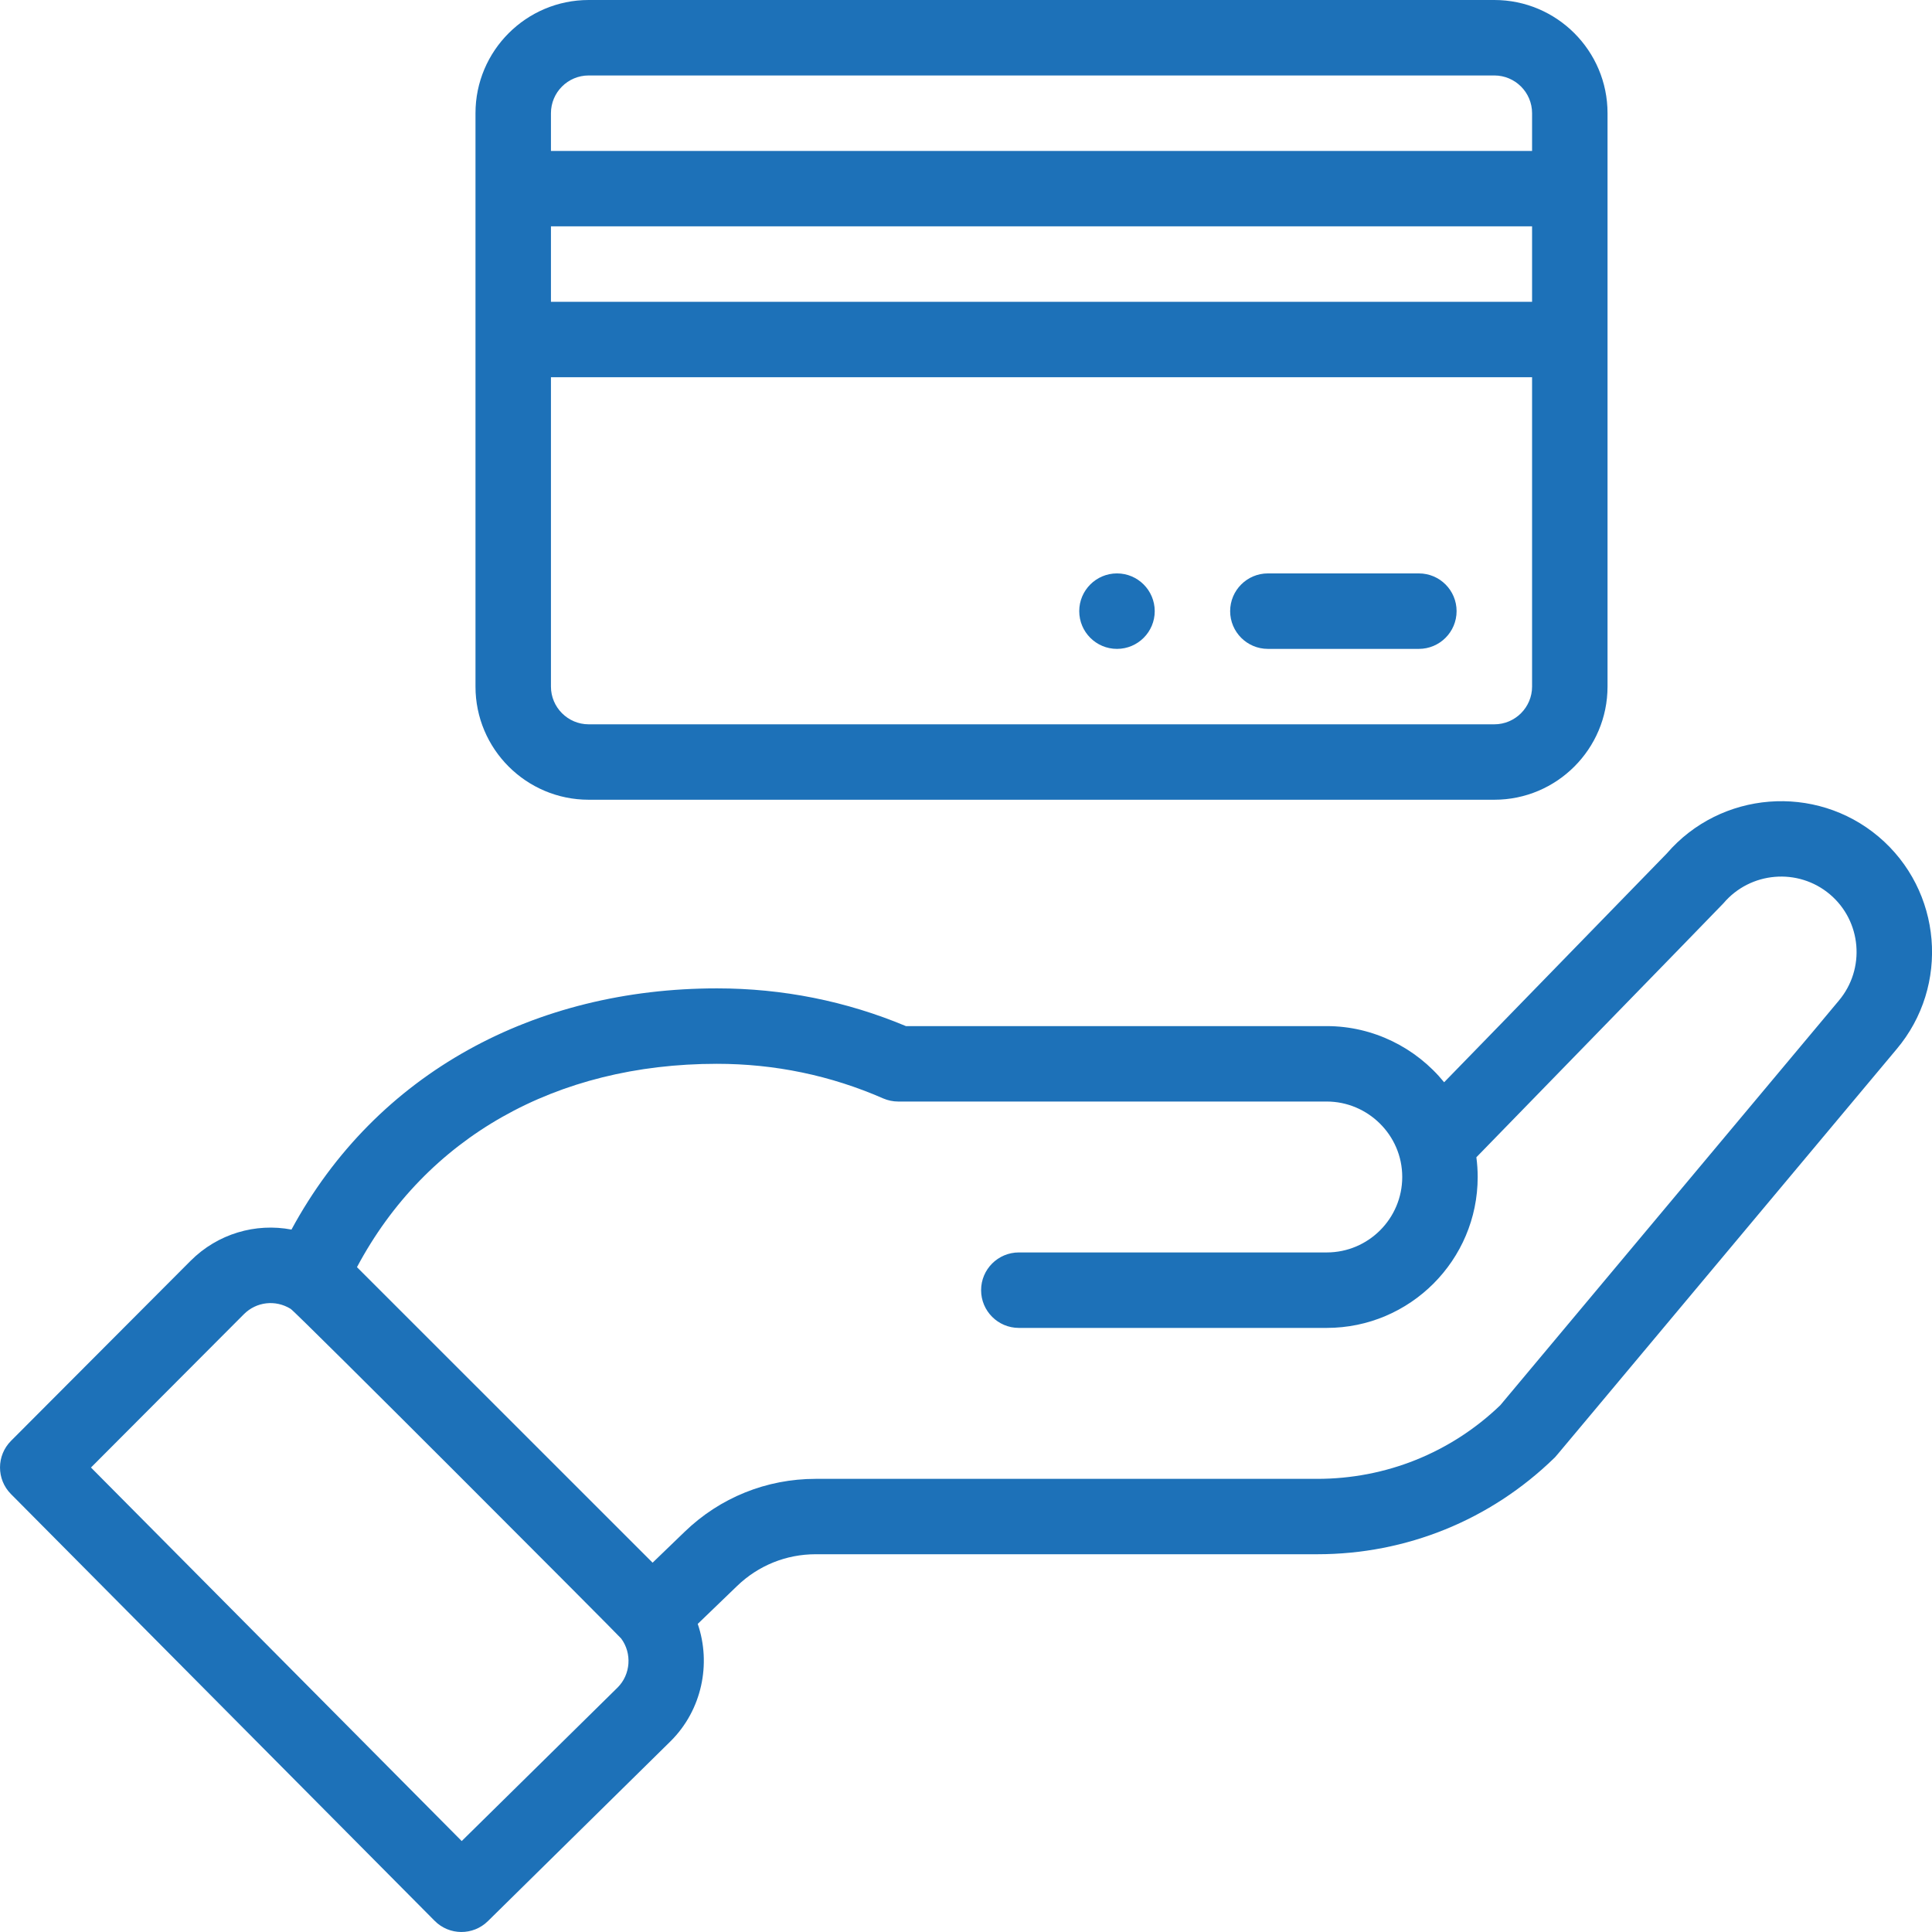
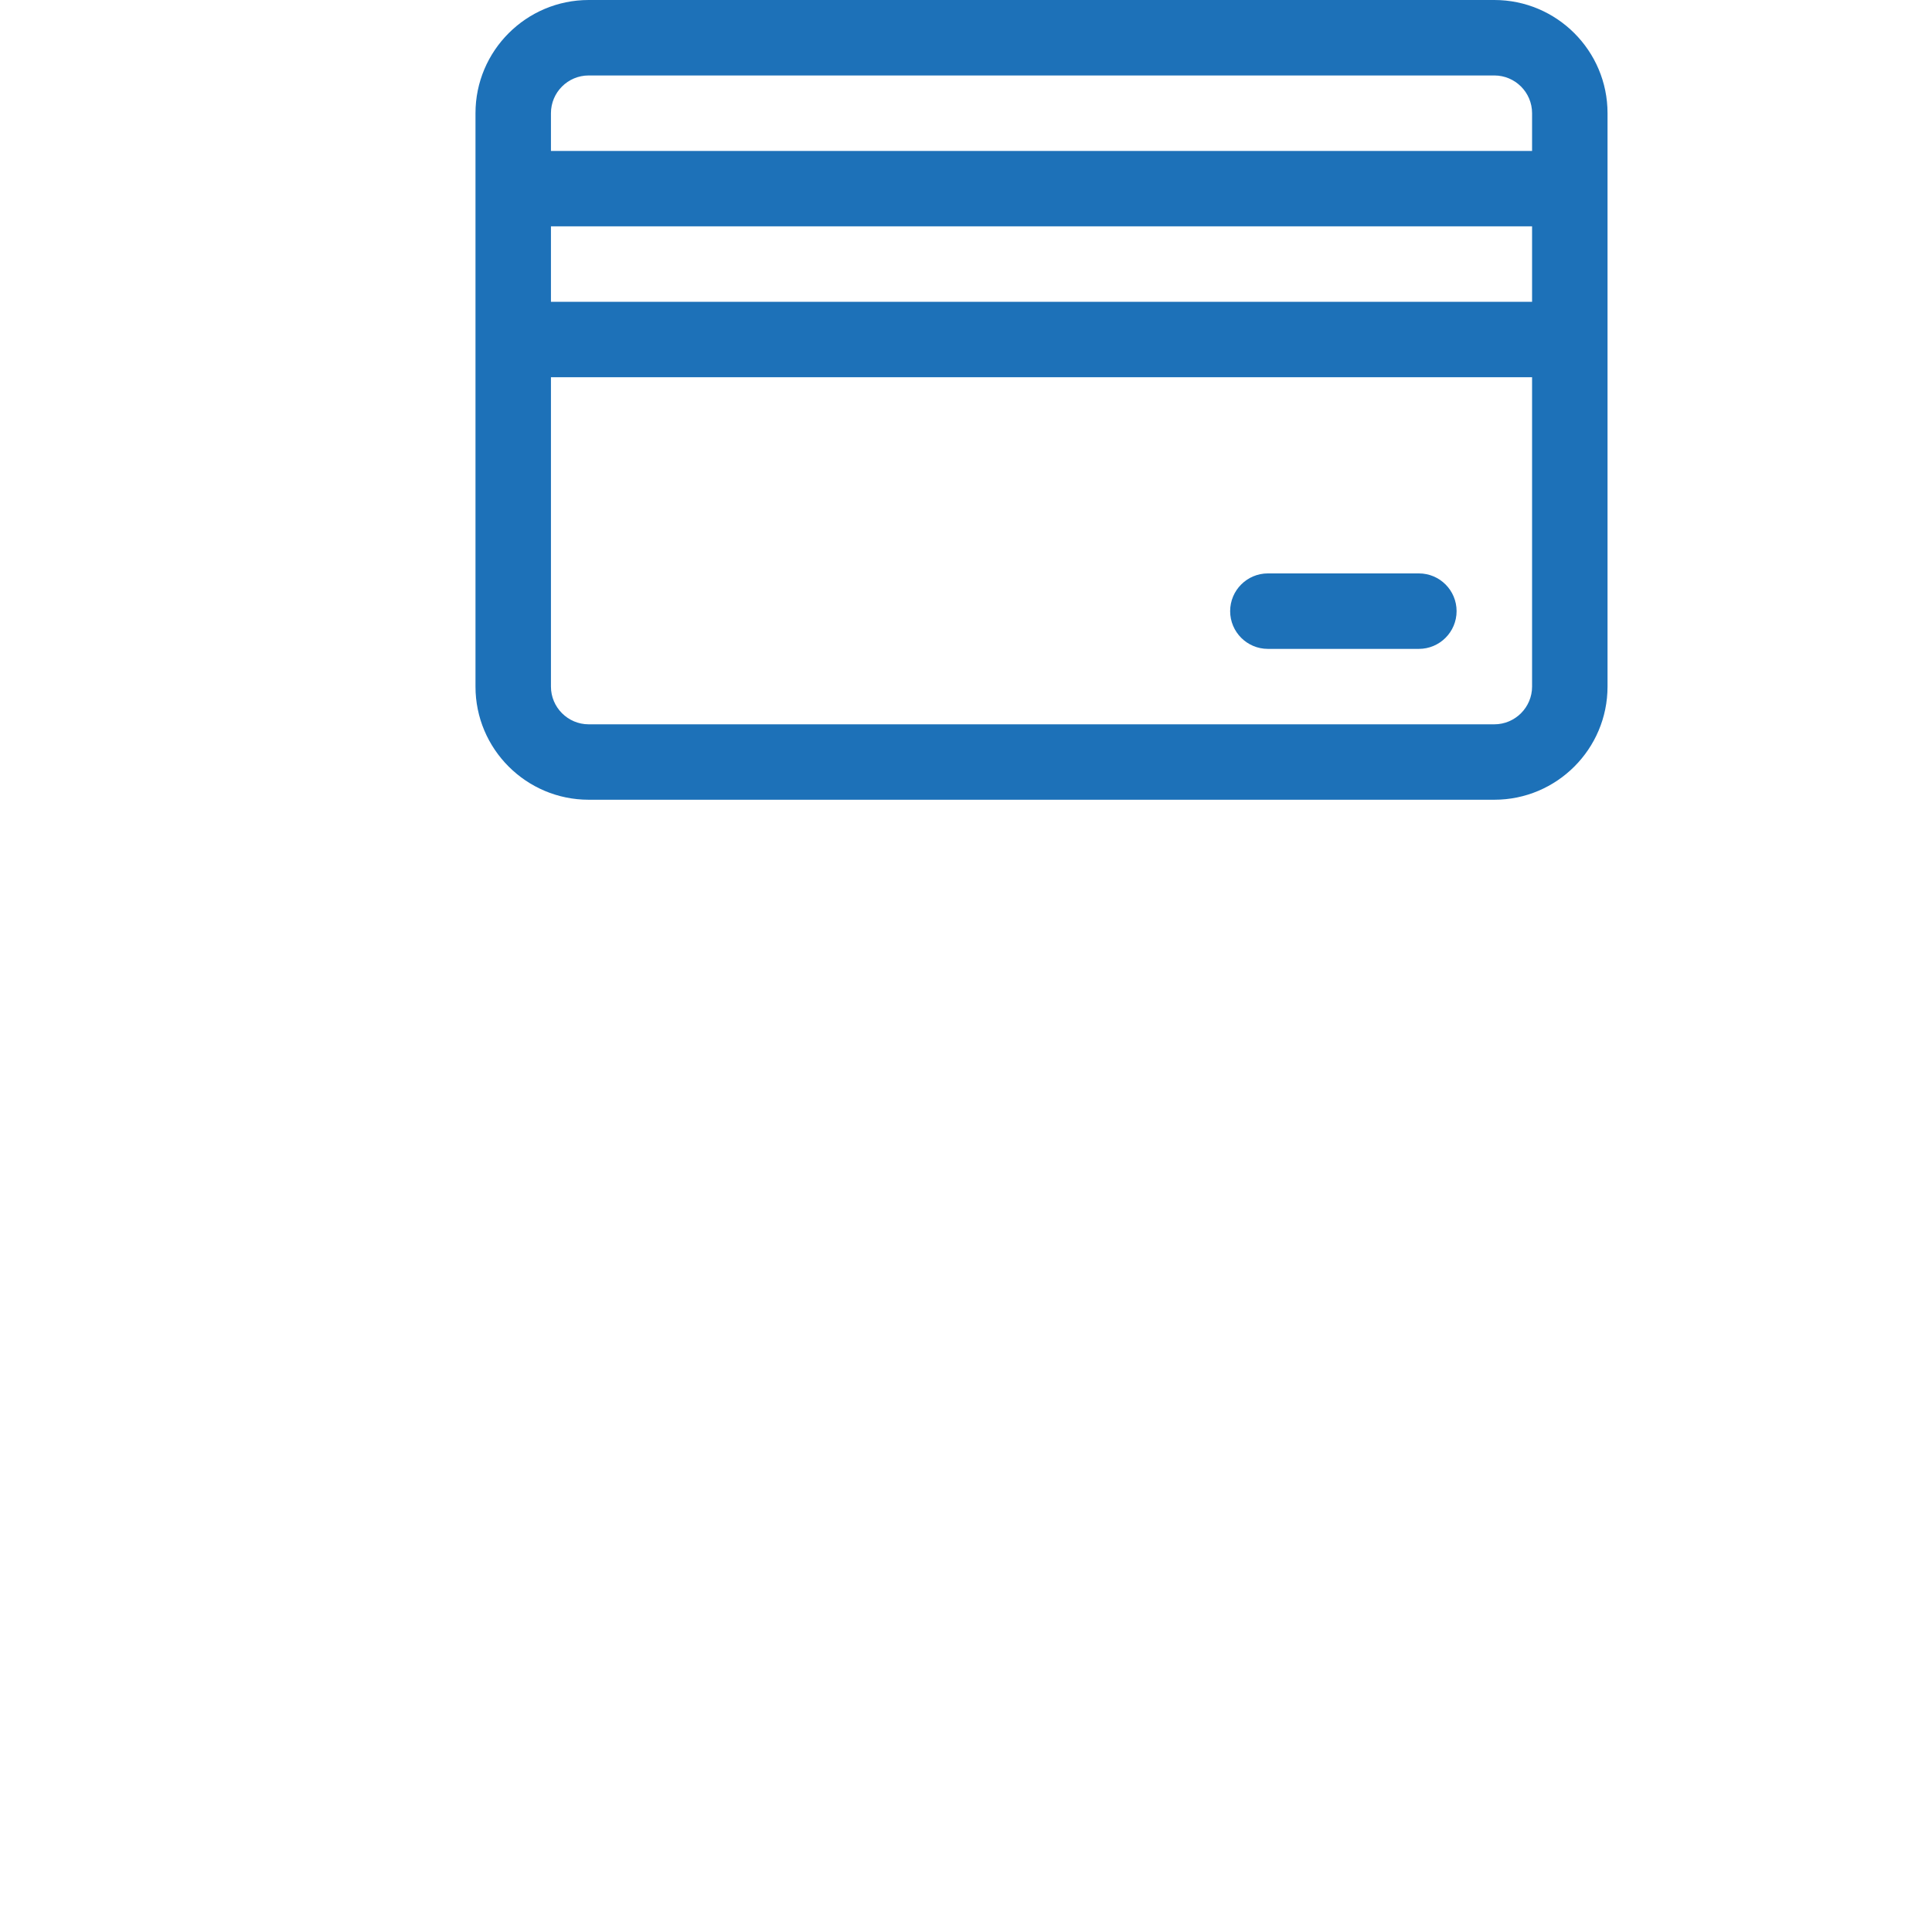
<svg xmlns="http://www.w3.org/2000/svg" width="195" height="195" viewBox="0 0 195 195" fill="none">
  <g clip-path="url(#clip0_562_185)">
-     <path d="M112.739 57.875C110.636 57.875 108.929 59.582 108.929 61.684C108.929 63.786 110.636 65.493 112.739 65.493C114.842 65.493 116.549 63.786 116.549 61.684C116.545 59.582 114.842 57.875 112.739 57.875Z" fill="#1D71B8" />
-     <path d="M43.87 193.873C45.348 195.362 47.748 195.377 49.245 193.903L67.711 175.717C70.847 172.583 71.803 167.936 70.424 163.903L74.397 160.075C76.535 158.011 79.35 156.872 82.329 156.872H132.962C141.945 156.872 150.433 153.425 156.872 147.16C157.138 146.901 154.86 149.583 191.415 105.909C196.836 99.496 196.025 89.868 189.605 84.444C183.224 79.07 173.669 79.84 168.232 86.143L145.759 109.234C142.92 105.742 138.592 103.567 133.918 103.567H91.439C85.396 101.038 78.981 99.758 72.367 99.758C54.034 99.758 38.014 108.221 29.419 124.103C25.8 123.417 21.979 124.511 19.232 127.26L1.113 145.427C-0.366 146.909 -0.37 149.312 1.105 150.797L43.87 193.873ZM72.363 107.372C78.196 107.372 83.838 108.545 89.13 110.861C89.614 111.07 90.132 111.18 90.658 111.18H133.91C138.04 111.18 141.53 114.547 141.53 118.794C141.53 122.995 138.112 126.411 133.91 126.411H102.834C100.731 126.411 99.024 128.117 99.024 130.22C99.024 132.322 100.731 134.028 102.834 134.028H133.91C142.311 134.028 149.145 127.196 149.145 118.798C149.145 118.127 149.1 117.465 149.012 116.806C170.755 94.465 173.818 91.326 173.951 91.17C176.664 87.967 181.483 87.56 184.691 90.264C187.899 92.975 188.306 97.79 185.582 101.012L151.42 141.84C146.433 146.627 139.88 149.263 132.958 149.263H82.326C77.365 149.263 72.668 151.159 69.106 154.602L65.867 157.725L36.029 127.896C43.001 114.81 56.088 107.372 72.363 107.372ZM24.619 132.642C25.876 131.385 27.804 131.16 29.335 132.105C29.918 132.459 62.496 165.106 62.694 165.377C63.81 166.877 63.65 169.01 62.343 170.317L46.601 185.821L9.182 148.12L24.619 132.642Z" fill="#1D71B8" />
    <path d="M59.417 80.719H150.826C157.127 80.719 162.251 75.597 162.251 69.297C162.251 59.7 162.251 18.323 162.251 11.422C162.251 5.123 157.127 0 150.826 0H59.417C53.116 0 47.992 5.123 47.992 11.422V69.297C47.988 75.597 53.116 80.719 59.417 80.719ZM154.635 30.461H55.608V22.844H154.635V30.461ZM150.826 73.106H59.417C57.318 73.106 55.608 71.396 55.608 69.297V38.075H154.635V69.297C154.635 71.396 152.925 73.106 150.826 73.106ZM59.417 7.617H150.826C152.925 7.617 154.635 9.323 154.635 11.426V15.234H55.608V11.426C55.608 9.323 57.315 7.617 59.417 7.617Z" fill="#1D71B8" />
    <path d="M143.206 57.875H127.971C125.868 57.875 124.161 59.582 124.161 61.684C124.161 63.786 125.868 65.493 127.971 65.493H143.206C145.309 65.493 147.016 63.786 147.016 61.684C147.016 59.578 145.313 57.875 143.206 57.875Z" fill="#1D71B8" />
  </g>
  <defs>
    <clipPath id="clip0_562_185">
      <rect width="195" height="195" fill="white" />
    </clipPath>
  </defs>
</svg>